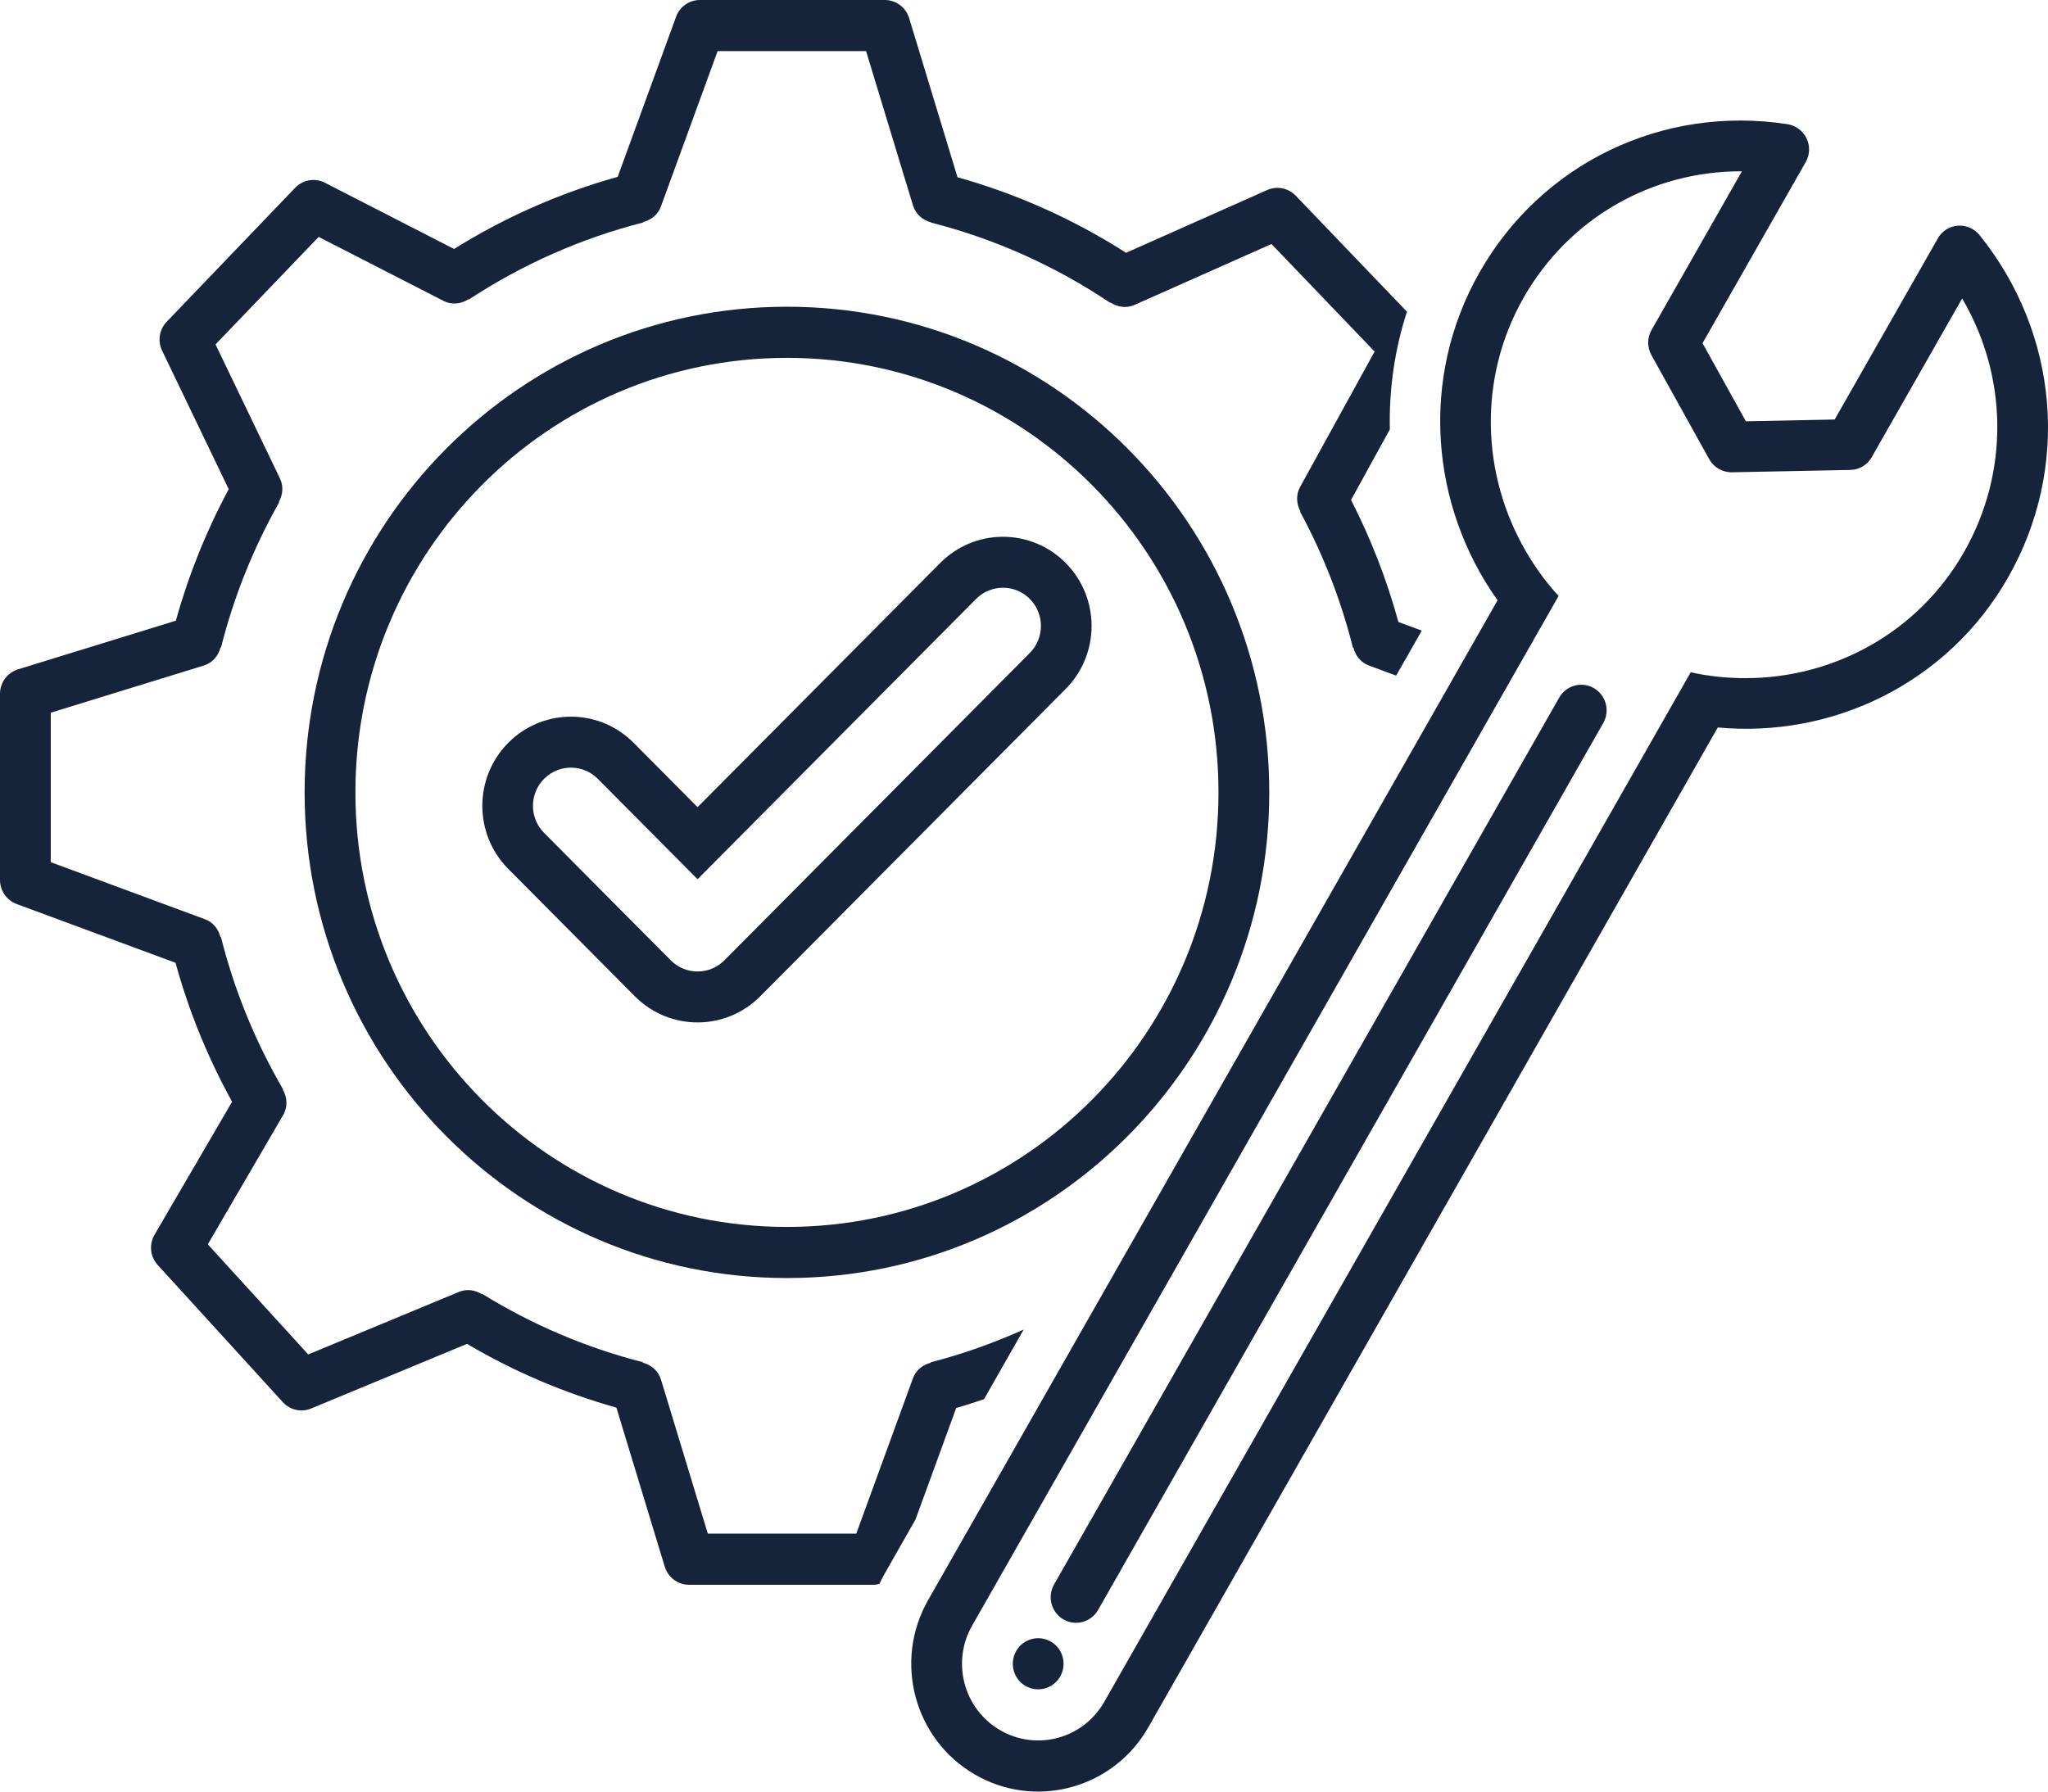
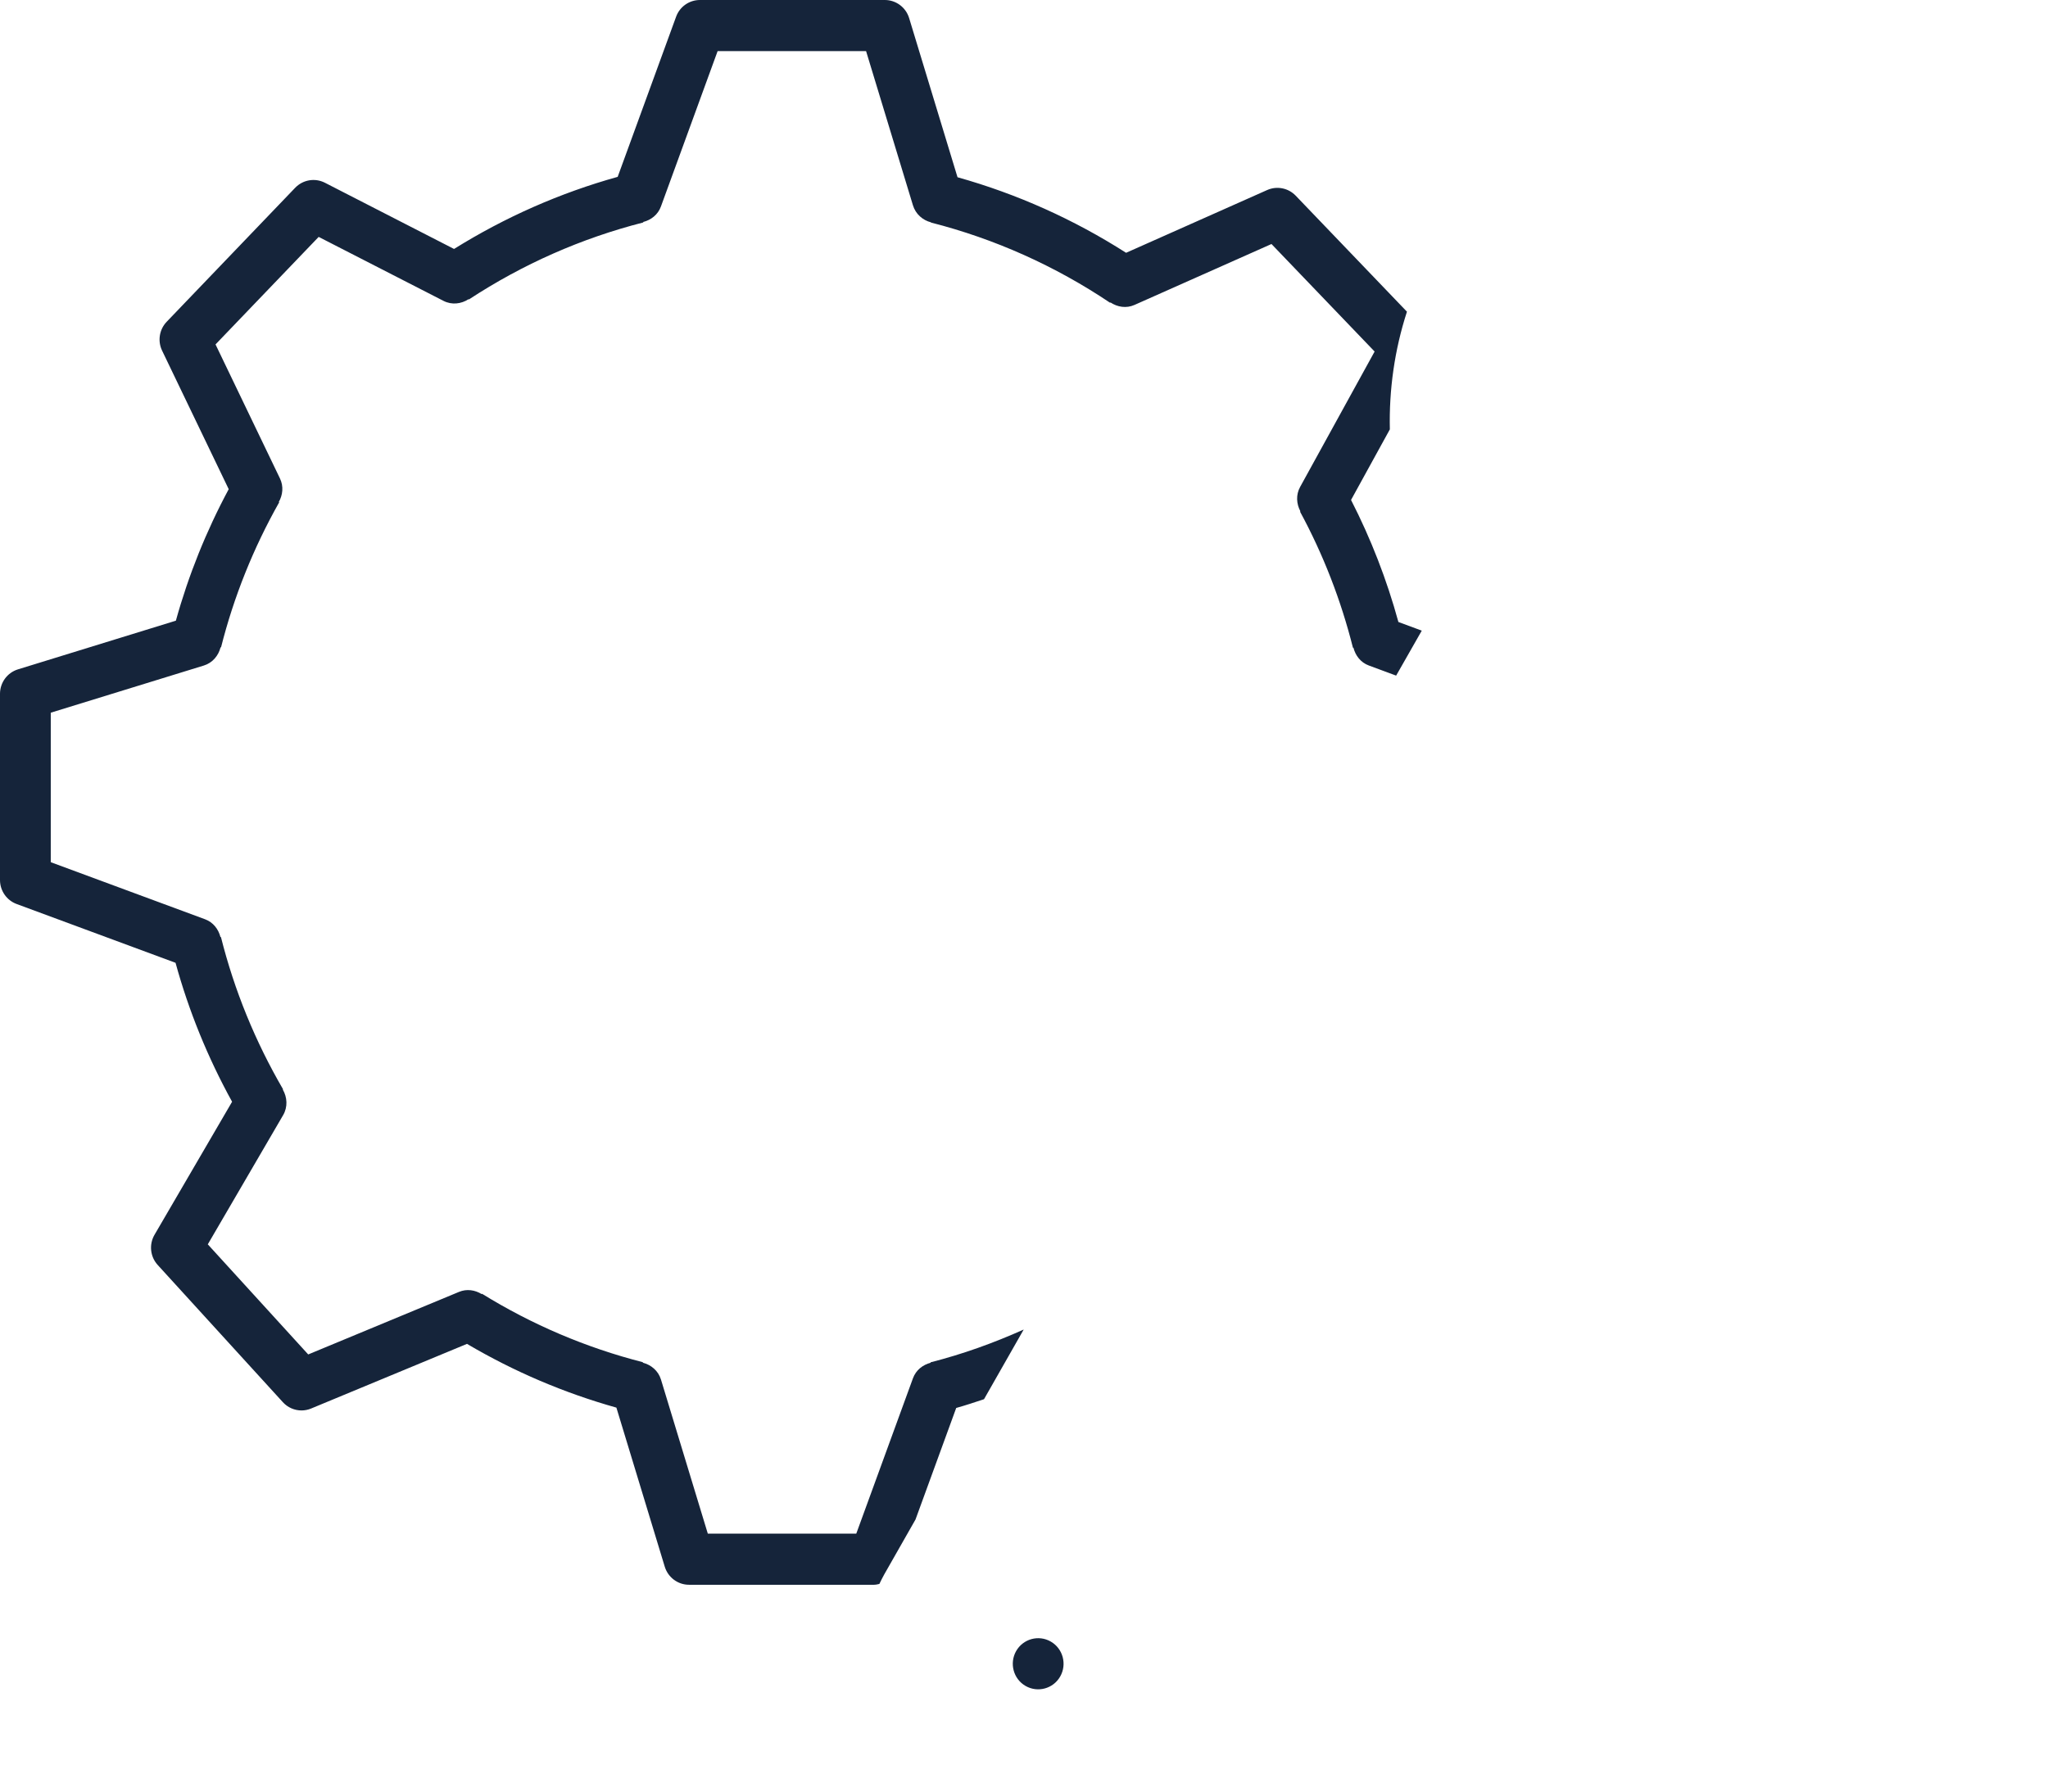
<svg xmlns="http://www.w3.org/2000/svg" width="80" height="70" viewBox="0 0 80 70" fill="none">
  <path d="M41.414 65.503C41.686 65.024 41.523 64.414 41.047 64.139C40.572 63.865 39.966 64.03 39.693 64.509C39.422 64.987 39.585 65.598 40.06 65.872C40.536 66.146 41.142 65.981 41.414 65.503Z" fill="#15243A" />
-   <path d="M41.174 61.909L60.907 27.256C61.179 26.777 61.785 26.612 62.26 26.886C62.735 27.161 62.9 27.771 62.627 28.25L42.894 62.903C42.621 63.382 42.016 63.547 41.541 63.273C41.066 62.998 40.901 62.388 41.174 61.909Z" fill="#15243A" />
-   <path d="M30.74 11.984C20.335 11.984 11.899 20.48 11.899 30.96C11.899 41.44 20.335 49.935 30.74 49.935C41.145 49.935 49.581 41.44 49.581 30.96C49.581 20.48 41.145 11.984 30.74 11.984ZM30.74 47.938C21.43 47.938 13.883 40.336 13.883 30.96C13.883 21.583 21.43 13.982 30.74 13.982C40.05 13.982 47.597 21.583 47.597 30.96C47.597 40.336 40.05 47.938 30.74 47.938Z" fill="#15243A" />
-   <path d="M36.859 21.87C38.219 20.634 40.316 20.675 41.625 21.993C42.978 23.354 42.978 25.56 41.625 26.92L29.696 38.927C28.344 40.288 26.153 40.288 24.8 38.927L19.855 33.95C18.503 32.589 18.503 30.383 19.855 29.022L19.983 28.899C21.299 27.702 23.306 27.702 24.622 28.899L24.75 29.022L27.249 31.537L36.73 21.993L36.859 21.87ZM40.227 23.401C39.648 22.818 38.708 22.818 38.129 23.401L27.249 34.352L23.352 30.43C22.773 29.847 21.832 29.847 21.253 30.43C20.674 31.013 20.674 31.959 21.253 32.542L26.2 37.52C26.779 38.103 27.718 38.103 28.297 37.52L40.227 25.512C40.806 24.929 40.806 23.984 40.227 23.401Z" fill="#15243A" />
  <path d="M35.762 59.369L37.352 55.011C37.718 54.909 38.078 54.788 38.438 54.669L39.988 51.947C38.812 52.474 37.599 52.91 36.349 53.228L36.353 53.245C36.048 53.324 35.779 53.53 35.662 53.852L33.448 59.922H27.649L25.819 53.9C25.713 53.555 25.433 53.326 25.11 53.242L25.114 53.224C22.897 52.657 20.782 51.757 18.827 50.548L18.818 50.563C18.556 50.402 18.234 50.349 17.93 50.476L12.04 52.92L8.117 48.618L11.058 43.573C11.247 43.25 11.221 42.871 11.046 42.569L11.058 42.562C9.97 40.693 9.152 38.69 8.63 36.609L8.612 36.614C8.534 36.306 8.33 36.035 8.01 35.917L1.983 33.687V27.846L7.963 26.003C8.306 25.897 8.534 25.615 8.617 25.289L8.634 25.294C9.131 23.323 9.895 21.415 10.906 19.625L10.89 19.615C11.046 19.34 11.084 19.003 10.937 18.696L8.419 13.457L12.448 9.256L17.323 11.755C17.65 11.923 18.018 11.876 18.304 11.689L18.313 11.702C20.422 10.319 22.716 9.307 25.13 8.691L25.125 8.673C25.432 8.595 25.701 8.389 25.818 8.067L28.032 1.997H33.831L35.661 8.019C35.766 8.365 36.043 8.604 36.367 8.687L36.365 8.695C38.859 9.332 41.214 10.387 43.366 11.831L43.376 11.816C43.649 11.998 43.995 12.057 44.316 11.914L49.667 9.534L53.696 13.735L50.785 19.027C50.615 19.337 50.642 19.691 50.798 19.98L50.782 19.989C51.689 21.663 52.384 23.454 52.85 25.31L52.868 25.305C52.946 25.613 53.15 25.884 53.47 26.002L54.537 26.397L55.538 24.64L54.625 24.302C54.173 22.65 53.552 21.052 52.775 19.534L54.291 16.776C54.256 15.224 54.475 13.668 54.959 12.178L50.613 7.645C50.324 7.344 49.879 7.256 49.499 7.425L43.988 9.877C41.939 8.568 39.73 7.578 37.403 6.925L35.513 0.707C35.386 0.287 35 0 34.565 0H27.34C26.924 0 26.552 0.261 26.41 0.654L24.128 6.91C21.88 7.536 19.736 8.481 17.736 9.727L12.694 7.141C12.304 6.941 11.833 7.022 11.53 7.337L6.512 12.571C6.222 12.873 6.151 13.323 6.332 13.7L8.934 19.113C8.054 20.752 7.363 22.474 6.87 24.251L0.701 26.153C0.285 26.281 0 26.669 0 27.108V34.384C0 34.803 0.26 35.177 0.65 35.321L6.857 37.618C7.375 39.504 8.116 41.323 9.066 43.047L6.036 48.244C5.815 48.623 5.866 49.102 6.161 49.425L11.048 54.784C11.239 54.995 11.506 55.108 11.777 55.108C11.904 55.108 12.032 55.083 12.155 55.032L18.242 52.507C20.077 53.59 22.036 54.424 24.078 54.998L25.967 61.213C26.095 61.633 26.48 61.919 26.915 61.919H34.14C34.213 61.919 34.282 61.902 34.351 61.886C34.411 61.767 34.466 61.645 34.533 61.528L35.762 59.369Z" fill="#15243A" />
-   <path d="M75.7 9.309L71.667 16.391L68.198 16.46L66.505 13.409L70.538 6.328C70.7 6.044 70.711 5.698 70.567 5.403C70.423 5.108 70.144 4.901 69.819 4.851C64.944 4.102 60.225 6.373 57.798 10.635C55.439 14.777 55.88 19.776 58.499 23.454L36.253 62.521C34.891 64.913 35.712 67.965 38.088 69.337C40.388 70.666 43.304 69.931 44.723 67.709L44.855 67.49L67.101 28.423C71.578 28.842 76.083 26.702 78.442 22.56C80.869 18.297 80.433 13.049 77.328 9.188C77.123 8.932 76.804 8.793 76.478 8.818C76.153 8.842 75.861 9.025 75.7 9.309ZM76.722 21.566C74.919 24.732 71.611 26.493 68.199 26.496C67.48 26.497 66.758 26.427 66.043 26.267L43.134 66.496C42.317 67.931 40.499 68.428 39.074 67.604C37.648 66.781 37.156 64.95 37.974 63.515L60.882 23.286C60.384 22.745 59.959 22.152 59.597 21.527C57.876 18.559 57.716 14.794 59.517 11.629C61.291 8.515 64.533 6.677 68.044 6.693L64.51 12.899C64.34 13.198 64.339 13.567 64.507 13.871L65.364 15.415L66.764 17.938C66.944 18.262 67.287 18.46 67.656 18.453L70.525 18.396L72.281 18.361C72.627 18.354 72.942 18.167 73.112 17.867L76.647 11.661C78.433 14.706 78.495 18.452 76.722 21.566Z" fill="#15243A" />
</svg>